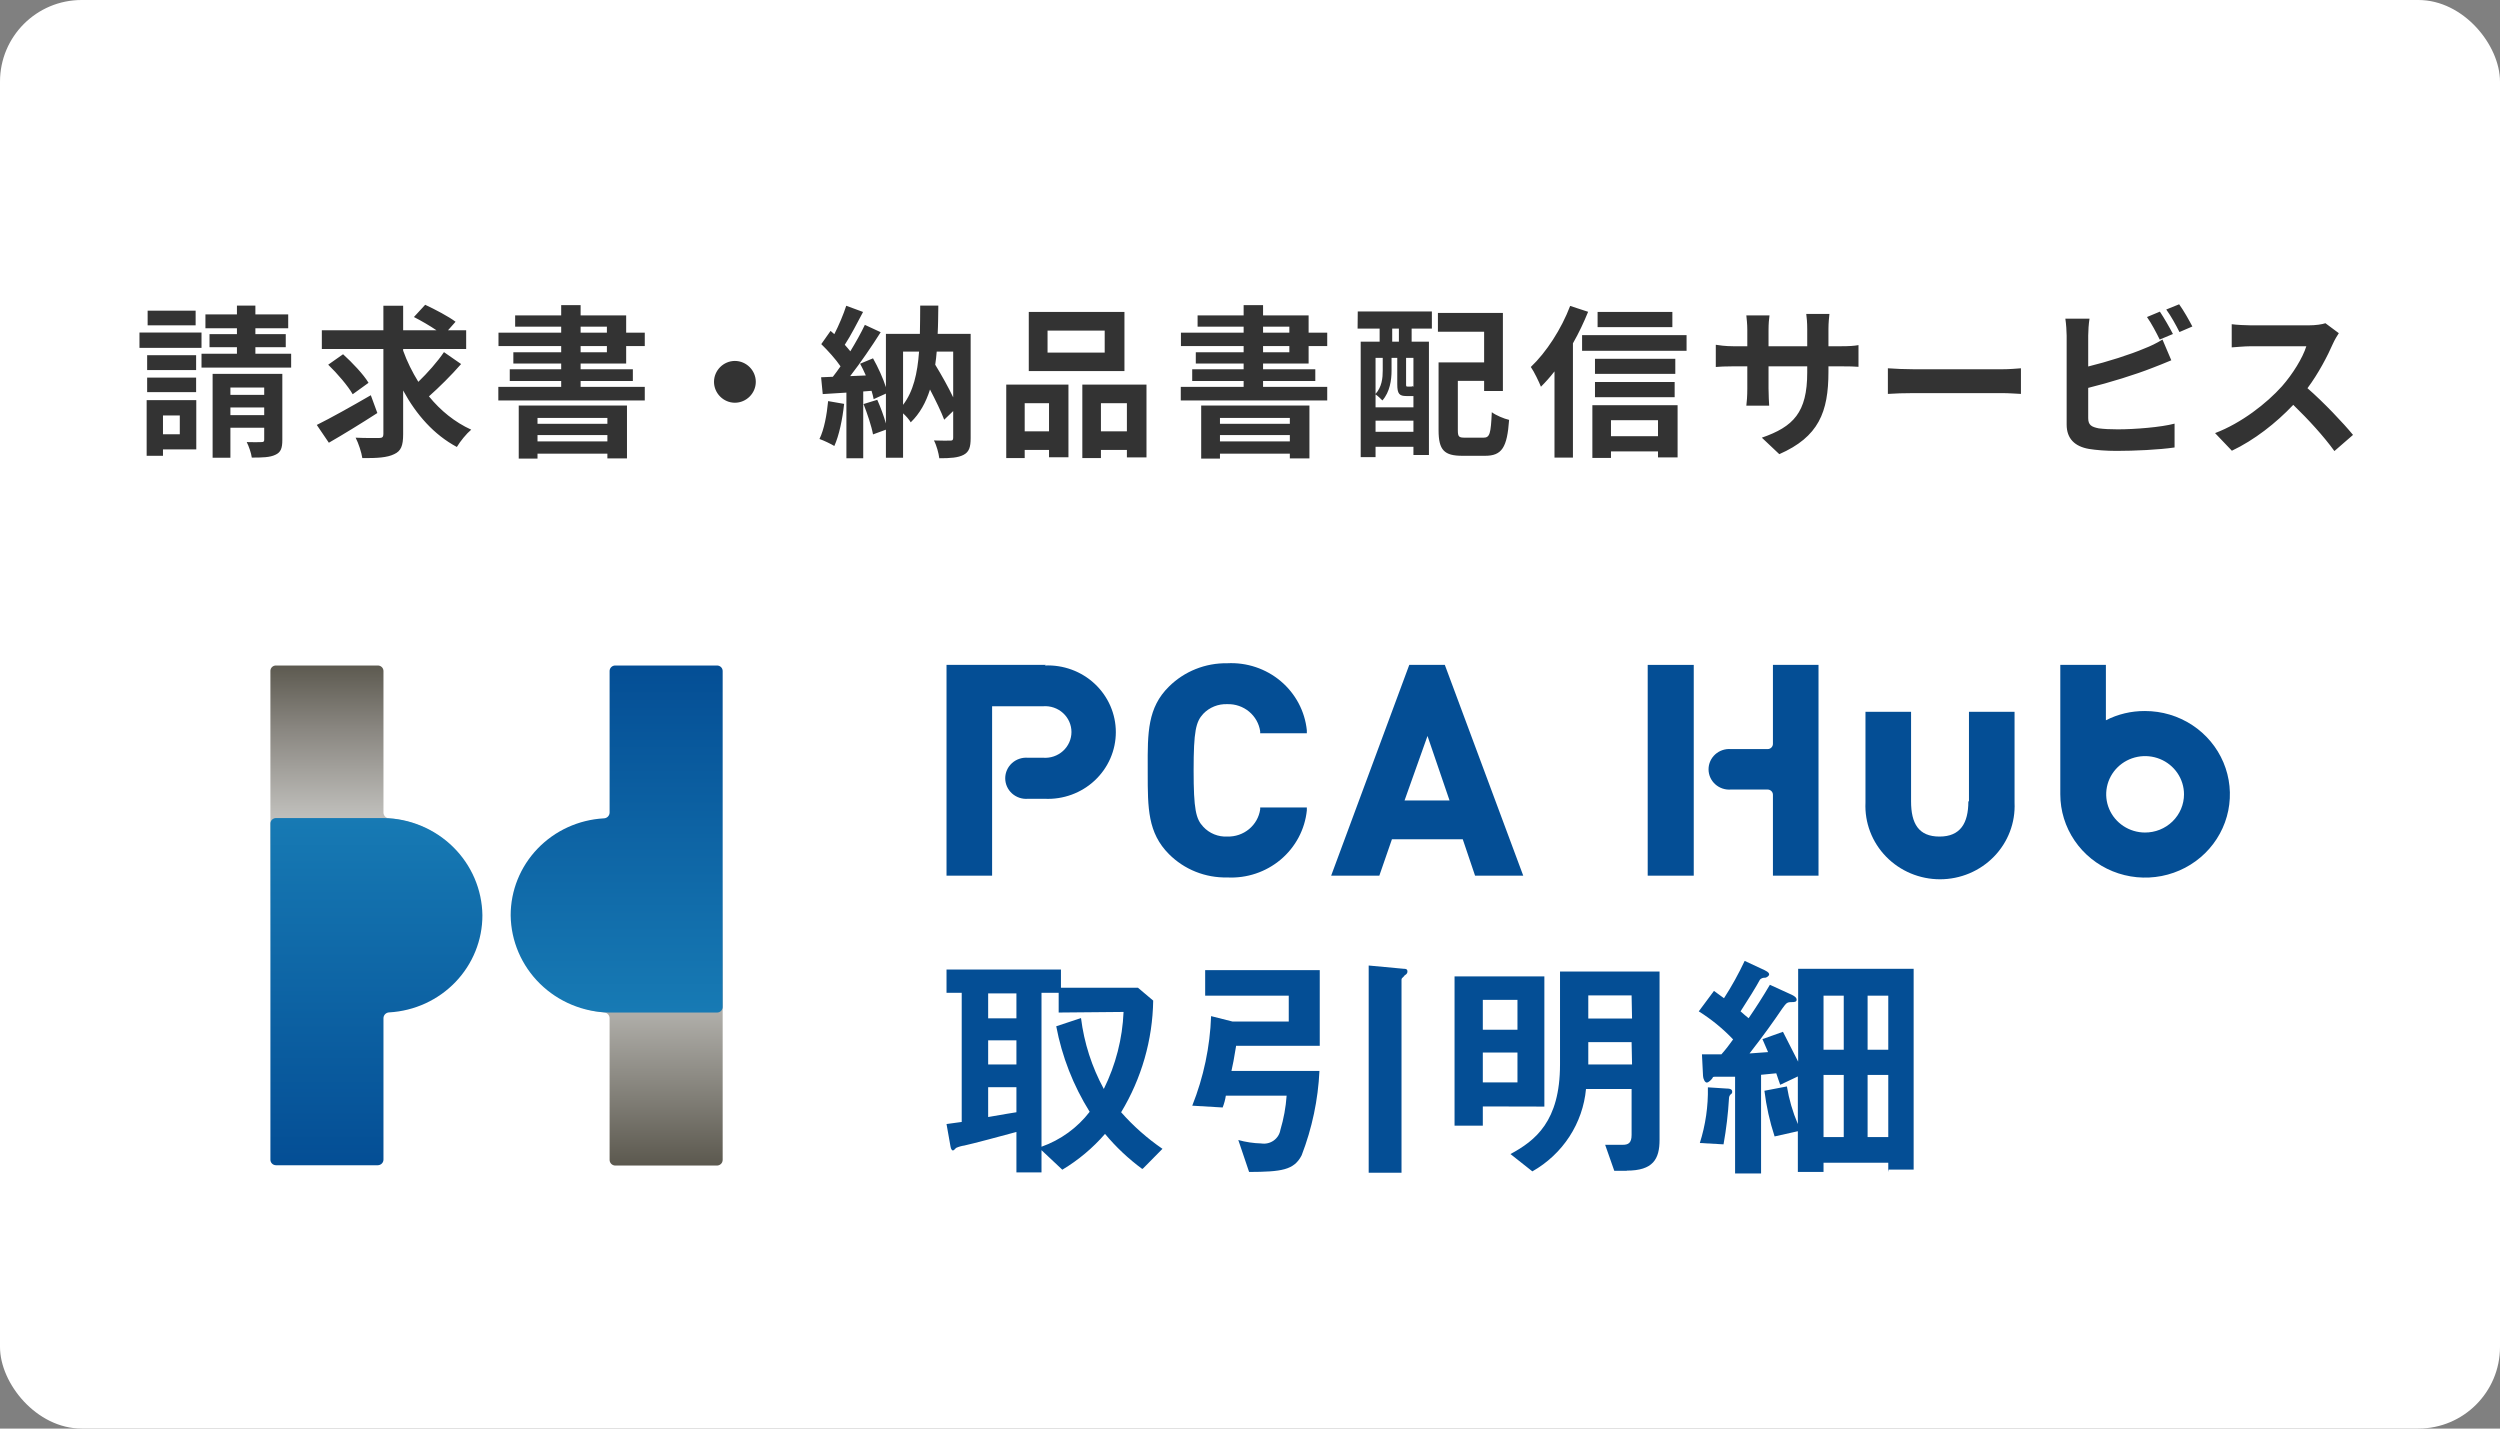
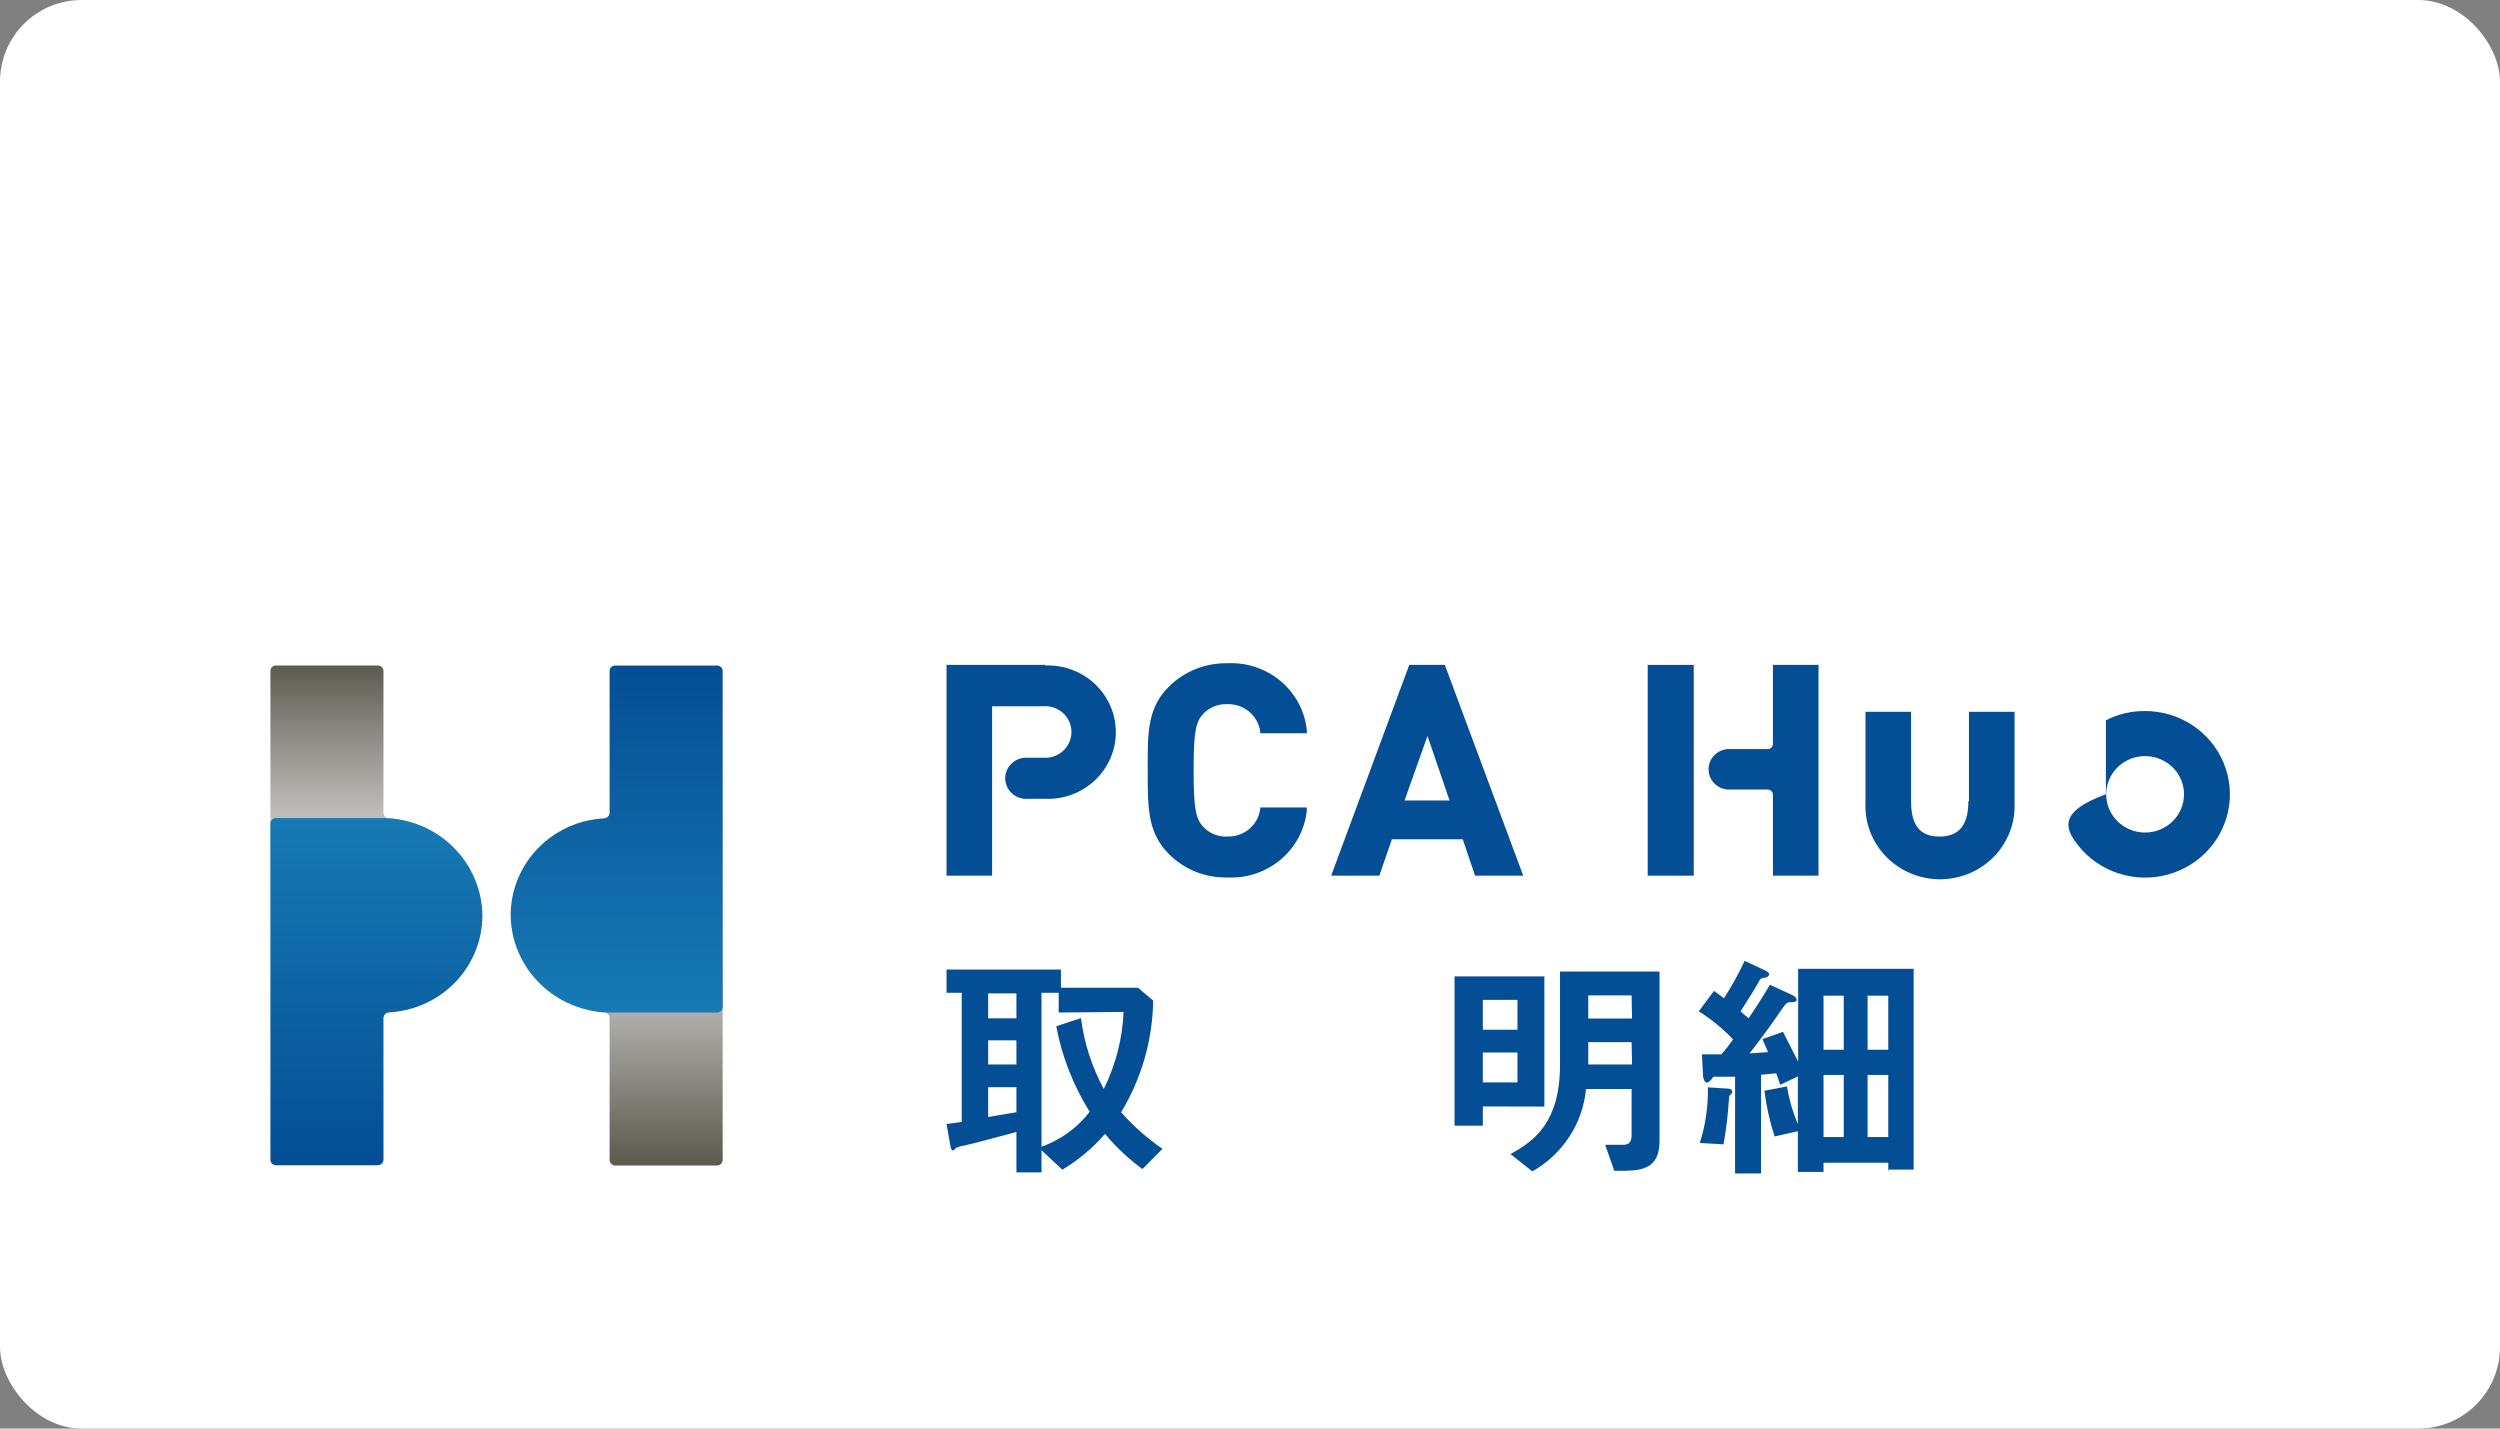
<svg xmlns="http://www.w3.org/2000/svg" width="490" height="280" viewBox="0 0 490 280" fill="none">
  <rect x="0" y="0" width="490" height="280" fill="#808080" stroke="none" />
  <rect width="490" height="280" rx="16" fill="white" />
  <g clip-path="url(#clip0_3052_8099)">
    <path d="M385.798 157.062C385.798 161.333 384.249 163.967 380.139 163.967C376.028 163.967 374.569 161.392 374.569 157.062V139.508H365.633V157.325C365.544 159.264 365.856 161.201 366.55 163.018C367.244 164.836 368.306 166.496 369.671 167.899C371.037 169.302 372.677 170.419 374.494 171.182C376.311 171.945 378.267 172.339 380.243 172.339C382.219 172.339 384.175 171.945 385.992 171.182C387.809 170.419 389.45 169.302 390.815 167.899C392.181 166.496 393.242 164.836 393.936 163.018C394.63 161.201 394.942 159.264 394.853 157.325V139.508H385.917V157.062" fill="#044E95" />
    <path d="M204.968 130.32H185.518V171.631H194.453V138.425H204.461C205.169 138.372 205.88 138.463 206.55 138.692C207.22 138.922 207.835 139.285 208.356 139.759C208.876 140.233 209.291 140.807 209.575 141.446C209.859 142.085 210.006 142.774 210.006 143.471C210.006 144.168 209.859 144.858 209.575 145.497C209.291 146.136 208.876 146.71 208.356 147.184C207.835 147.658 207.22 148.021 206.55 148.25C205.88 148.48 205.169 148.571 204.461 148.518H201.483C200.916 148.471 200.345 148.539 199.806 148.72C199.267 148.9 198.772 149.189 198.353 149.567C197.934 149.945 197.599 150.405 197.37 150.917C197.141 151.429 197.023 151.982 197.023 152.541C197.023 153.1 197.141 153.653 197.37 154.165C197.599 154.677 197.934 155.137 198.353 155.515C198.772 155.893 199.267 156.181 199.806 156.362C200.345 156.543 200.916 156.611 201.483 156.564H204.759C206.559 156.647 208.357 156.371 210.044 155.753C211.732 155.134 213.275 154.185 214.578 152.964C215.882 151.743 216.919 150.274 217.628 148.648C218.337 147.021 218.703 145.27 218.703 143.501C218.703 141.731 218.337 139.98 217.628 138.353C216.919 136.727 215.882 135.258 214.578 134.037C213.275 132.816 211.732 131.867 210.044 131.248C208.357 130.63 206.559 130.354 204.759 130.437" fill="#044E95" />
    <path d="M240.562 138.014C242.113 137.97 243.626 138.488 244.813 139.47C246 140.452 246.777 141.829 246.996 143.338V143.719H256.14V143.134C255.755 139.394 253.919 135.943 251.013 133.497C248.107 131.051 244.354 129.798 240.532 129.997C238.416 129.963 236.314 130.35 234.354 131.134C232.393 131.918 230.614 133.084 229.124 134.561C224.924 138.686 224.924 143.602 224.954 150.448V151.53C224.954 158.376 224.954 163.233 229.124 167.417C230.607 168.903 232.384 170.076 234.346 170.861C236.308 171.646 238.414 172.027 240.532 171.981C244.354 172.18 248.107 170.927 251.013 168.481C253.919 166.035 255.755 162.584 256.14 158.844V158.259H246.996V158.64C246.777 160.149 246 161.526 244.813 162.508C243.626 163.49 242.113 164.008 240.562 163.964C239.676 164.009 238.791 163.859 237.972 163.525C237.152 163.191 236.419 162.681 235.826 162.034C234.396 160.512 233.95 158.669 233.95 150.974C233.95 143.28 234.396 141.466 235.826 139.915C236.43 139.282 237.165 138.785 237.983 138.456C238.8 138.128 239.68 137.977 240.562 138.014" fill="#044E95" />
    <path d="M276.216 130.32L260.906 171.631H270.348L272.82 164.492H286.7L289.113 171.631H298.555L283.186 130.32H276.216ZM284.228 156.886H275.293L279.79 144.247L284.109 156.886H284.228Z" fill="#044E95" />
    <path d="M347.494 171.631V155.774C347.494 155.502 347.384 155.242 347.188 155.05C346.993 154.858 346.728 154.75 346.451 154.75H339.273C338.713 154.797 338.15 154.73 337.619 154.552C337.088 154.374 336.6 154.09 336.187 153.717C335.773 153.344 335.443 152.891 335.217 152.387C334.991 151.882 334.875 151.337 334.875 150.785C334.875 150.234 334.991 149.689 335.217 149.184C335.443 148.68 335.773 148.227 336.187 147.854C336.6 147.481 337.088 147.197 337.619 147.019C338.15 146.841 338.713 146.774 339.273 146.821H346.451C346.591 146.821 346.728 146.794 346.857 146.741C346.985 146.687 347.102 146.609 347.199 146.511C347.296 146.413 347.372 146.297 347.423 146.169C347.474 146.041 347.498 145.905 347.494 145.768V130.32H356.429V171.631H347.494Z" fill="#044E95" />
    <path d="M331.975 130.32H322.95V171.631H331.975V130.32Z" fill="#044E95" />
-     <path d="M420.38 139.361C417.725 139.346 415.108 139.969 412.755 141.175V130.32H403.819V155.686C403.819 158.915 404.793 162.071 406.62 164.756C408.446 167.441 411.042 169.533 414.079 170.769C417.116 172.004 420.458 172.328 423.682 171.698C426.906 171.068 429.867 169.513 432.192 167.23C434.516 164.947 436.099 162.038 436.74 158.871C437.382 155.704 437.053 152.422 435.795 149.439C434.537 146.456 432.406 143.906 429.673 142.112C426.94 140.318 423.726 139.361 420.439 139.361M420.439 163.176C418.931 163.176 417.457 162.737 416.203 161.914C414.949 161.091 413.972 159.921 413.395 158.552C412.817 157.184 412.666 155.678 412.96 154.225C413.255 152.772 413.981 151.437 415.047 150.39C416.114 149.342 417.473 148.629 418.952 148.34C420.431 148.051 421.964 148.2 423.357 148.766C424.75 149.333 425.941 150.293 426.779 151.525C427.617 152.757 428.064 154.205 428.064 155.686C428.064 156.675 427.865 157.653 427.479 158.566C427.092 159.478 426.524 160.307 425.81 161.003C425.096 161.699 424.248 162.25 423.316 162.623C422.384 162.995 421.386 163.184 420.38 163.176H420.439Z" fill="#044E95" />
+     <path d="M420.38 139.361C417.725 139.346 415.108 139.969 412.755 141.175V130.32V155.686C403.819 158.915 404.793 162.071 406.62 164.756C408.446 167.441 411.042 169.533 414.079 170.769C417.116 172.004 420.458 172.328 423.682 171.698C426.906 171.068 429.867 169.513 432.192 167.23C434.516 164.947 436.099 162.038 436.74 158.871C437.382 155.704 437.053 152.422 435.795 149.439C434.537 146.456 432.406 143.906 429.673 142.112C426.94 140.318 423.726 139.361 420.439 139.361M420.439 163.176C418.931 163.176 417.457 162.737 416.203 161.914C414.949 161.091 413.972 159.921 413.395 158.552C412.817 157.184 412.666 155.678 412.96 154.225C413.255 152.772 413.981 151.437 415.047 150.39C416.114 149.342 417.473 148.629 418.952 148.34C420.431 148.051 421.964 148.2 423.357 148.766C424.75 149.333 425.941 150.293 426.779 151.525C427.617 152.757 428.064 154.205 428.064 155.686C428.064 156.675 427.865 157.653 427.479 158.566C427.092 159.478 426.524 160.307 425.81 161.003C425.096 161.699 424.248 162.25 423.316 162.623C422.384 162.995 421.386 163.184 420.38 163.176H420.439Z" fill="#044E95" />
    <path d="M119.482 199.544C119.474 199.252 119.353 198.973 119.142 198.766C118.932 198.559 118.648 198.44 118.35 198.432C113.469 197.942 108.958 195.655 105.723 192.031C102.489 188.408 100.771 183.716 100.914 178.898C101.057 174.081 103.052 169.496 106.496 166.064C109.941 162.632 114.58 160.608 119.482 160.398H140.541C140.836 160.406 141.116 160.526 141.322 160.734C141.528 160.942 141.643 161.22 141.643 161.51V227.338C141.643 227.628 141.528 227.906 141.322 228.114C141.116 228.322 140.836 228.442 140.541 228.45H120.584C120.289 228.442 120.009 228.322 119.803 228.114C119.597 227.906 119.482 227.628 119.482 227.338V199.603V199.544Z" fill="url(#paint0_linear_3052_8099)" />
    <path d="M75.16 159.285C75.168 159.578 75.29 159.856 75.5 160.063C75.711 160.27 75.995 160.39 76.292 160.397C81.263 160.77 85.895 163.009 89.229 166.649C92.563 170.289 94.341 175.05 94.196 179.944C94.05 184.838 91.992 189.489 88.447 192.931C84.903 196.374 80.144 198.343 75.16 198.431H54.102C53.81 198.431 53.529 198.317 53.323 198.114C53.116 197.911 53 197.635 53 197.348V131.52C52.996 131.377 53.021 131.234 53.075 131.101C53.129 130.968 53.21 130.847 53.313 130.746C53.416 130.645 53.54 130.565 53.675 130.512C53.811 130.459 53.956 130.434 54.102 130.438H74.058C74.351 130.438 74.631 130.552 74.838 130.755C75.045 130.958 75.16 131.233 75.16 131.52V159.285Z" fill="url(#paint1_linear_3052_8099)" />
    <path d="M75.16 199.54C75.168 199.248 75.29 198.969 75.5 198.762C75.711 198.555 75.995 198.436 76.292 198.428C81.236 198.145 85.882 196.013 89.278 192.472C92.673 188.93 94.56 184.247 94.551 179.382C94.482 174.352 92.416 169.547 88.795 165.99C85.174 162.433 80.282 160.404 75.16 160.336H54.102C53.955 160.336 53.809 160.365 53.673 160.421C53.538 160.477 53.415 160.56 53.312 160.663C53.209 160.767 53.129 160.89 53.075 161.025C53.022 161.159 52.996 161.303 53 161.448V227.276C52.996 227.42 53.022 227.564 53.075 227.699C53.129 227.834 53.209 227.957 53.312 228.06C53.415 228.164 53.538 228.246 53.673 228.302C53.809 228.359 53.955 228.388 54.102 228.387H74.058C74.353 228.38 74.634 228.259 74.84 228.052C75.046 227.844 75.161 227.566 75.16 227.276V199.54V199.54Z" fill="url(#paint2_linear_3052_8099)" />
    <path d="M119.482 159.285C119.474 159.577 119.353 159.856 119.142 160.063C118.932 160.27 118.648 160.389 118.35 160.397C113.409 160.673 108.763 162.798 105.367 166.335C101.971 169.872 100.083 174.552 100.091 179.413C100.153 184.446 102.216 189.255 105.839 192.814C109.462 196.373 114.358 198.399 119.482 198.46H140.541C140.833 198.46 141.113 198.346 141.32 198.143C141.527 197.94 141.643 197.664 141.643 197.377V131.52C141.643 131.233 141.527 130.957 141.32 130.754C141.113 130.551 140.833 130.438 140.541 130.438H120.584C120.292 130.438 120.012 130.551 119.805 130.754C119.598 130.957 119.482 131.233 119.482 131.52V159.285Z" fill="url(#paint3_linear_3052_8099)" />
    <path d="M223.882 229.118C221.176 227.125 218.725 224.816 216.584 222.243C214.193 225.006 211.367 227.377 208.214 229.265L204.134 225.432V229.791H199.219V221.863C196.449 222.623 190.522 224.203 189.003 224.525C188.446 224.603 187.904 224.761 187.394 224.993C187.126 225.286 186.918 225.491 186.769 225.491C186.62 225.491 186.381 225.286 186.292 224.671L185.518 220.312L188.496 219.902V194.595H185.518V190.031H207.946V193.601H223.048L226.026 196.117C225.911 203.825 223.745 211.37 219.742 218.001C222.131 220.709 224.852 223.117 227.843 225.169L224.09 228.972L223.882 229.118ZM199.219 194.712H193.679V199.598H199.219V194.712ZM199.219 203.899H193.679V208.639H199.219V203.899ZM199.219 213.086H193.679V218.937C197.313 218.323 197.998 218.176 199.219 218.001V213.086ZM207.5 198.457V194.595H204.134V224.759C207.89 223.424 211.171 221.045 213.576 217.913C210.363 212.767 208.142 207.084 207.023 201.149L211.878 199.54C212.483 204.403 213.998 209.114 216.346 213.437C218.683 208.721 220.001 203.581 220.218 198.34L207.5 198.457Z" fill="#044E95" />
-     <path d="M242.26 205.099C241.902 207.323 241.605 208.903 241.366 209.898H258.612C258.345 215.554 257.169 221.133 255.127 226.428C253.638 229.353 251.166 229.675 244.822 229.704L242.706 223.443C244.172 223.849 245.682 224.075 247.204 224.116C248.061 224.251 248.938 224.047 249.641 223.548C250.345 223.049 250.818 222.296 250.957 221.454C251.609 219.271 252.019 217.024 252.179 214.754H240.264C240.143 215.545 239.934 216.32 239.639 217.066L233.682 216.714C235.913 211.11 237.162 205.175 237.375 199.16L241.545 200.214H252.596V195.152H236.213V190.149H258.672V204.982H242.26V205.099ZM275.263 191.261C274.786 191.7 274.697 191.788 274.697 192.022V229.851H268.263V189.242L275.173 189.886C275.441 189.886 275.858 189.886 275.858 190.413C275.858 190.939 275.382 191.085 275.203 191.261H275.263Z" fill="#044E95" />
    <path d="M290.632 216.862V220.636H285.092V191.379H302.695V216.891L290.632 216.862ZM297.423 195.973H290.632V201.824H297.423V195.973ZM297.423 206.301H290.632V212.152H297.423V206.301ZM318.869 229.472H316.397L314.61 224.381H318.065C319.137 224.381 319.792 224.03 319.792 222.45V213.439H310.857C310.551 216.762 309.436 219.964 307.606 222.775C305.777 225.585 303.285 227.923 300.342 229.589L296.053 226.195C300.908 223.562 305.763 219.817 305.763 208.641V190.414H325.273V223.416C325.273 227.19 323.992 229.443 318.839 229.443L318.869 229.472ZM319.792 195.095H311.304V199.63H319.882L319.792 195.095ZM319.792 204.253H311.304V208.641H319.882L319.792 204.253Z" fill="#044E95" />
    <path d="M370.101 229.705V227.891H357.412V229.705H352.378V221.718L347.821 222.742C346.867 219.827 346.199 216.829 345.825 213.789L350.234 212.941C350.649 215.473 351.369 217.948 352.378 220.314V210.981L348.923 212.619C348.715 212.092 348.357 210.952 348.149 210.366L345.17 210.659V229.998H340.077V211.039C339.422 211.039 337.932 211.039 336.711 211.039C335.49 211.039 335.847 211.039 335.609 211.361C335.371 211.683 334.864 212.18 334.537 212.18C334.209 212.18 333.852 211.654 333.792 210.834L333.583 206.651H337.396C338.23 205.715 339.005 204.691 339.69 203.725C337.691 201.62 335.429 199.772 332.958 198.225L335.937 194.217L337.903 195.65C339.416 193.303 340.77 190.859 341.953 188.336L345.855 190.15C346.749 190.589 346.749 190.823 346.749 191.028C346.749 191.232 346.332 191.583 345.974 191.642C345.79 191.621 345.602 191.641 345.426 191.702C345.251 191.763 345.092 191.863 344.962 191.993C344.277 193.28 342.489 196.177 341.149 198.225C341.983 198.956 342.073 199.044 342.728 199.571C344.128 197.523 345.438 195.504 346.898 193.017L351.187 194.977C351.664 195.211 352.14 195.504 352.14 195.943C352.14 196.382 351.693 196.411 351.217 196.411C350.234 196.411 350.144 196.557 349.31 197.698C347.583 200.244 345.736 202.847 342.906 206.475L346.54 206.212L345.438 203.667L349.46 202.233C350.591 204.398 351.217 205.744 352.438 208.084V189.887H375.075V229.237H370.19L370.101 229.705ZM339.213 214.492C339.006 214.693 338.888 214.966 338.885 215.252C338.707 218.284 338.349 221.302 337.813 224.293L333.166 224.029C334.287 220.499 334.82 216.814 334.745 213.117L338.379 213.351C339.332 213.351 339.511 213.643 339.511 213.965C339.522 214.072 339.499 214.18 339.446 214.274C339.393 214.368 339.312 214.444 339.213 214.492V214.492ZM361.374 195.153H357.412V205.744H361.374V195.153ZM361.374 210.688H357.412V222.859H361.374V210.688ZM370.101 195.153H366.05V205.744H370.101V195.153ZM370.101 210.688H366.05V222.859H370.101V210.688Z" fill="#044E95" />
  </g>
-   <path d="M38.344 60.888V63.768H28.936V60.888H38.344ZM39.496 65.176V68.184H27.336V65.176H39.496ZM38.44 69.624V72.536H28.84V69.624H38.44ZM28.84 76.856V74.008H38.44V76.856H28.84ZM35.24 81.432H31.944V85.112H35.24V81.432ZM38.472 78.424V88.088H31.944V89.336H28.744V78.424H38.472ZM45.16 81.368H51.784V79.864H45.16V81.368ZM51.784 75.96H45.16V77.4H51.784V75.96ZM55.336 73.272V86.232C55.336 87.832 55.048 88.664 53.96 89.144C52.904 89.656 51.4 89.688 49.352 89.688C49.224 88.76 48.776 87.48 48.36 86.648C49.544 86.68 50.856 86.68 51.272 86.648C51.688 86.648 51.784 86.52 51.784 86.168V83.832H45.16V89.72H41.672V73.272H55.336ZM50.056 69.336H57.064V72.056H39.496V69.336H46.44V68.056H41.064V65.496H46.44V64.344H40.264V61.624H46.44V59.896H50.056V61.624H56.488V64.344H50.056V65.496H56.008V68.056H50.056V69.336ZM72.68 77.464L73.96 80.952C70.792 83 67.24 85.176 64.456 86.776L62.088 83.288C64.744 81.976 68.872 79.672 72.68 77.464ZM72.232 75.032L69.128 77.272C68.232 75.672 66.088 73.176 64.328 71.48L67.24 69.432C69.032 71.064 71.24 73.368 72.232 75.032ZM87.016 69.016L90.376 71.352C88.456 73.56 86.024 75.96 84.072 77.688C86.344 80.472 89.128 82.744 92.36 84.216C91.432 84.984 90.184 86.52 89.544 87.608C85.064 85.208 81.608 81.304 79.016 76.536V85.112C79.016 87.352 78.6 88.408 77.256 89.016C75.912 89.688 73.864 89.816 71.016 89.784C70.856 88.696 70.28 86.904 69.704 85.784C71.656 85.88 73.672 85.848 74.312 85.848C74.92 85.848 75.144 85.656 75.144 85.08V68.408H63.08V64.728H75.144V59.928H79.016V64.728H85.544C84.232 63.832 82.504 62.84 81.128 62.136L83.336 59.736C85.256 60.632 87.944 62.04 89.288 63.064L87.816 64.728H91.368V68.408H79.016V68.728C79.784 70.872 80.808 72.92 81.992 74.84C83.784 73.112 85.768 70.872 87.016 69.016ZM119.048 81.912H105.352V83.064H119.048V81.912ZM105.352 86.52H119.048V85.272H105.352V86.52ZM101.672 89.88V79.48H122.888V89.848H119.048V88.92H105.352V89.88H101.672ZM113.8 67.832V69.048H118.952V67.832H113.8ZM113.8 64.024V65.208H118.952V64.024H113.8ZM122.728 71.256H113.8V72.376H124.04V74.68H113.8V75.832H126.376V78.488H97.672V75.832H109.992V74.68H99.912V72.376H109.992V71.256H100.616V69.048H109.992V67.832H97.704V65.208H109.992V64.024H100.968V61.816H109.992V59.8H113.8V61.816H122.728V65.208H126.376V67.832H122.728V71.256ZM139.944 74.84C139.944 72.6 141.8 70.744 144.04 70.744C146.28 70.744 148.136 72.6 148.136 74.84C148.136 77.08 146.28 78.936 144.04 78.936C141.8 78.936 139.944 77.08 139.944 74.84ZM162.312 78.616L165.448 79.16C165.128 82.168 164.456 85.368 163.528 87.416C162.856 87 161.448 86.328 160.616 86.04C161.544 84.152 162.056 81.304 162.312 78.616ZM186.824 68.92H183.592C183.528 69.784 183.432 70.648 183.304 71.48C184.552 73.528 185.864 75.864 186.824 77.88V68.92ZM177 68.92V79.352C179.016 76.728 179.816 73.208 180.136 68.92H177ZM190.248 65.432V85.88C190.248 87.608 189.96 88.568 188.872 89.144C187.784 89.72 186.28 89.816 184.104 89.816C183.976 88.824 183.56 87.256 183.048 86.328C184.36 86.392 185.832 86.36 186.28 86.36C186.696 86.36 186.824 86.232 186.824 85.784V80.568L185.064 82.264C184.456 80.664 183.4 78.488 182.28 76.344C181.48 78.872 180.296 81.048 178.504 82.776C178.216 82.264 177.608 81.56 177 81.016V89.72H173.64V84.216L171.112 85.144C170.824 83.544 169.992 81.08 169.256 79.192L171.944 78.36C172.584 79.8 173.224 81.528 173.64 83V77.144L171.24 78.232C171.144 77.752 171.016 77.208 170.824 76.6L169.192 76.728V89.816H165.896V76.952L161.256 77.24L160.936 73.944L163.24 73.848C163.72 73.24 164.232 72.536 164.744 71.8C163.816 70.424 162.28 68.728 160.968 67.448L162.792 64.856C163.016 65.048 163.272 65.272 163.528 65.496C164.424 63.736 165.32 61.624 165.864 59.928L169.16 61.144C168.008 63.32 166.728 65.816 165.576 67.576C165.96 68.024 166.344 68.44 166.664 68.856C167.752 67.064 168.776 65.24 169.512 63.672L172.616 65.112C170.856 67.896 168.648 71.128 166.632 73.72L169.704 73.592C169.352 72.792 168.968 71.992 168.584 71.288L171.112 70.232C172.104 71.992 173.096 74.168 173.64 75.896V65.432H180.296C180.328 63.672 180.36 61.848 180.36 59.896H183.912C183.88 61.816 183.88 63.672 183.784 65.432H190.248ZM216.52 69.112V64.792H205.32V69.112H216.52ZM220.392 61.144V72.728H201.64V61.144H220.392ZM205.608 79.032H200.84V84.536H205.608V79.032ZM197.224 89.784V75.384H209.416V89.624H205.608V88.184H200.84V89.784H197.224ZM215.784 84.536H220.872V79.032H215.784V84.536ZM212.136 75.384H224.712V89.656H220.872V88.184H215.784V89.784H212.136V75.384ZM252.808 81.912H239.112V83.064H252.808V81.912ZM239.112 86.52H252.808V85.272H239.112V86.52ZM235.432 89.88V79.48H256.648V89.848H252.808V88.92H239.112V89.88H235.432ZM247.56 67.832V69.048H252.712V67.832H247.56ZM247.56 64.024V65.208H252.712V64.024H247.56ZM256.488 71.256H247.56V72.376H257.8V74.68H247.56V75.832H260.136V78.488H231.432V75.832H243.752V74.68H233.672V72.376H243.752V71.256H234.376V69.048H243.752V67.832H231.464V65.208H243.752V64.024H234.728V61.816H243.752V59.8H247.56V61.816H256.488V65.208H260.136V67.832H256.488V71.256ZM274.184 66.968V64.408H272.872V66.968H274.184ZM277.032 75.8V70.136H275.592V75.32C275.592 75.736 275.624 75.768 275.88 75.768H276.456C276.744 75.768 276.808 75.768 276.872 75.672C276.904 75.704 276.968 75.768 277.032 75.8ZM269.608 84.632H277.032V82.456H269.608V84.632ZM271.016 70.136H269.608V77.208C270.856 75.832 271.016 74.072 271.016 72.632V70.136ZM276.744 77.624H275.656C274.28 77.624 273.864 77.208 273.864 75.32V70.136H272.744V72.664C272.744 74.456 272.424 76.824 270.952 78.488C270.664 78.168 269.992 77.56 269.608 77.304V79.832H277.032V77.624C276.936 77.624 276.84 77.624 276.744 77.624ZM266.088 64.408L266.12 61.048H280.648V64.408H276.68V66.968H280.072V89.176H277.032V87.576H269.608V89.592H266.696V66.968H270.408V64.408H266.088ZM287.176 85.784H290.76C292.008 85.784 292.2 85.016 292.392 80.792C293.192 81.4 294.792 82.072 295.784 82.296C295.4 87.704 294.376 89.336 291.08 89.336H286.632C283.08 89.336 281.96 88.248 281.96 84.312V71.032H290.888V65.016H281.832V61.336H294.568V76.632H290.888V74.648H285.736V84.28C285.736 85.624 285.928 85.784 287.176 85.784ZM327.784 61.144V64.12H313.128V61.144H327.784ZM307.752 59.96L311.272 61.112C310.44 63.16 309.448 65.272 308.296 67.288V89.688H304.68V72.792C303.816 73.912 302.92 74.904 302.024 75.8C301.672 74.904 300.68 72.824 300.04 71.928C303.08 69.048 306.024 64.504 307.752 59.96ZM324.968 82.36H315.752V85.496H324.968V82.36ZM312.104 89.752V79.416H328.808V89.656H324.968V88.472H315.752V89.752H312.104ZM312.616 77.848V74.872H328.232V77.848H312.616ZM328.36 70.328V73.272H312.616V70.328H328.36ZM310.088 65.688H330.568V68.76H310.088V65.688ZM358.376 67.864H360.744C362.44 67.864 363.4 67.8 364.264 67.64V71.896C363.56 71.832 362.44 71.8 360.744 71.8H358.376V72.856C358.376 80.792 356.456 85.624 348.744 89.016L345.32 85.784C351.496 83.64 354.216 80.856 354.216 73.016V71.8H346.632V76.152C346.632 77.56 346.728 78.872 346.76 79.512H342.28C342.376 78.872 342.472 77.592 342.472 76.152V71.8H339.752C338.152 71.8 337 71.864 336.296 71.928V67.576C336.872 67.672 338.152 67.864 339.752 67.864H342.472V64.696C342.472 63.48 342.344 62.424 342.28 61.816H346.824C346.728 62.424 346.632 63.448 346.632 64.728V67.864H354.216V64.504C354.216 63.224 354.12 62.168 354.024 61.528H358.568C358.504 62.168 358.376 63.224 358.376 64.504V67.864ZM370.024 77.208V72.184C371.176 72.28 373.512 72.376 375.176 72.376H392.36C393.832 72.376 395.272 72.248 396.104 72.184V77.208C395.336 77.176 393.704 77.048 392.36 77.048H375.176C373.352 77.048 371.208 77.112 370.024 77.208ZM425.896 65.464L423.304 66.552C422.664 65.24 421.672 63.352 420.808 62.136L423.336 61.08C424.136 62.264 425.288 64.28 425.896 65.464ZM409.288 76.024V81.944C409.288 83.32 409.928 83.672 411.368 83.96C412.328 84.088 413.64 84.152 415.08 84.152C418.408 84.152 423.592 83.736 426.216 83.032V87.704C423.208 88.152 418.344 88.376 414.824 88.376C412.744 88.376 410.824 88.216 409.448 87.992C406.664 87.512 405.064 85.976 405.064 83.224V65.784C405.064 65.08 404.968 63.448 404.808 62.456H409.544C409.384 63.448 409.288 64.888 409.288 65.784V71.832C413.064 70.904 417.512 69.496 420.36 68.28C421.512 67.832 422.6 67.32 423.848 66.552L425.576 70.616C424.328 71.128 422.888 71.736 421.832 72.12C418.6 73.4 413.448 75 409.288 76.024ZM424.584 60.664L427.112 59.64C427.976 60.824 429.128 62.872 429.704 63.992L427.176 65.08C426.504 63.736 425.48 61.88 424.584 60.664ZM455.784 63.352L458.408 65.304C458.152 65.656 457.576 66.648 457.288 67.288C456.2 69.784 454.408 73.208 452.264 76.088C455.432 78.84 459.304 82.936 461.192 85.24L457.544 88.408C455.464 85.528 452.488 82.264 449.48 79.352C446.088 82.936 441.832 86.264 437.448 88.344L434.152 84.888C439.304 82.936 444.264 79.064 447.272 75.704C449.384 73.304 451.336 70.136 452.04 67.864H441.192C439.848 67.864 438.088 68.056 437.416 68.088V63.544C438.28 63.672 440.232 63.768 441.192 63.768H452.456C453.864 63.768 455.144 63.576 455.784 63.352Z" fill="#333333" />
  <defs>
    <linearGradient id="paint0_linear_3052_8099" x1="121.091" y1="228.216" x2="121.091" y2="160.194" gradientUnits="userSpaceOnUse">
      <stop stop-color="#5C594F" />
      <stop offset="0.85" stop-color="white" />
    </linearGradient>
    <linearGradient id="paint1_linear_3052_8099" x1="73.969" y1="198.314" x2="73.969" y2="130.262" gradientUnits="userSpaceOnUse">
      <stop offset="0.15" stop-color="white" />
      <stop offset="0.24" stop-color="#F6F6F6" />
      <stop offset="0.4" stop-color="#DFDFDD" />
      <stop offset="0.59" stop-color="#BAB9B5" />
      <stop offset="0.82" stop-color="#88857F" />
      <stop offset="1" stop-color="#5C594F" />
    </linearGradient>
    <linearGradient id="paint2_linear_3052_8099" x1="73.969" y1="228.212" x2="73.969" y2="160.19" gradientUnits="userSpaceOnUse">
      <stop stop-color="#044E95" />
      <stop offset="1" stop-color="#177AB4" />
    </linearGradient>
    <linearGradient id="paint3_linear_3052_8099" x1="121.091" y1="198.313" x2="121.091" y2="130.262" gradientUnits="userSpaceOnUse">
      <stop stop-color="#177AB4" />
      <stop offset="1" stop-color="#044E95" />
    </linearGradient>
    <clipPath id="clip0_3052_8099">
      <rect width="384" height="100" fill="white" transform="translate(53 130)" />
    </clipPath>
  </defs>
</svg>